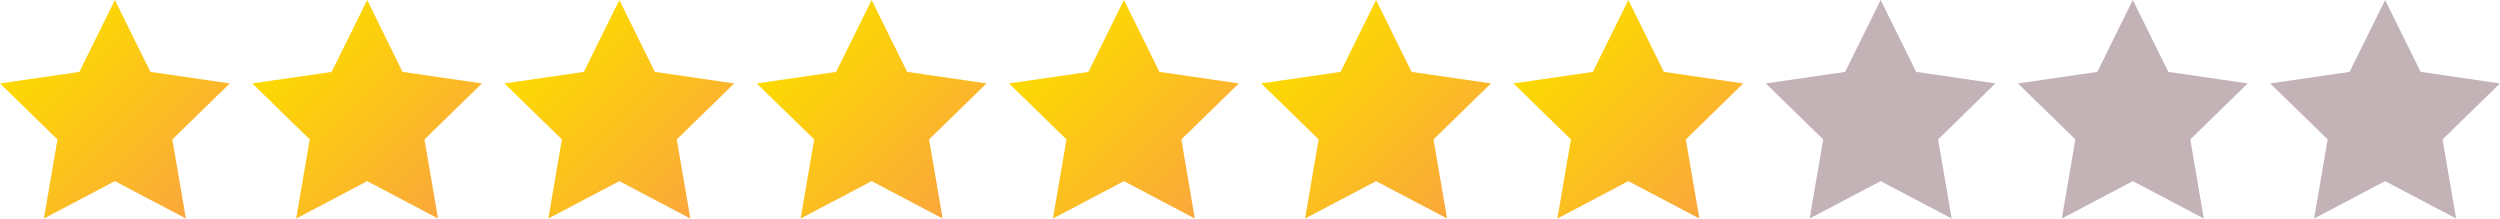
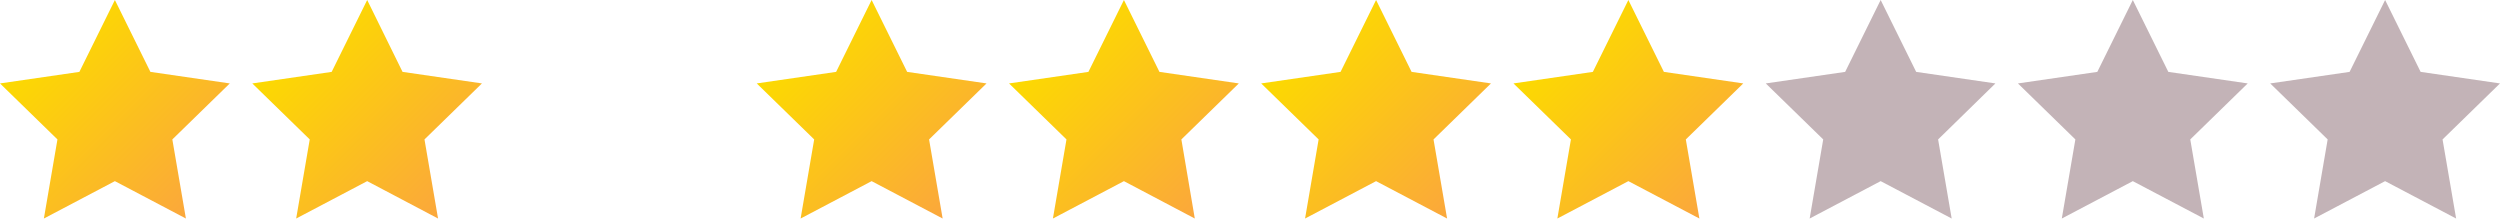
<svg xmlns="http://www.w3.org/2000/svg" xmlns:xlink="http://www.w3.org/1999/xlink" viewBox="0 0 173.21 15.14">
  <defs>
    <style>.cls-1{fill:url(#linear-gradient)}.cls-2{fill:url(#linear-gradient-2)}.cls-3{fill:url(#linear-gradient-3)}.cls-4{fill:url(#linear-gradient-4)}.cls-5{fill:url(#linear-gradient-5)}.cls-6{fill:url(#linear-gradient-6)}.cls-7{fill:url(#linear-gradient-7)}.cls-8{fill:#38020e;opacity:.3}</style>
    <linearGradient id="linear-gradient" x1="2.41" y1="3.4" x2="13.35" y2="14.33" gradientUnits="userSpaceOnUse">
      <stop offset="0" stop-color="#fcda00" />
      <stop offset="1" stop-color="#fba83b" />
    </linearGradient>
    <linearGradient id="linear-gradient-2" x1="19.89" y1="3.4" x2="30.83" y2="14.33" xlink:href="#linear-gradient" />
    <linearGradient id="linear-gradient-3" x1="37.37" y1="3.4" x2="48.3" y2="14.33" xlink:href="#linear-gradient" />
    <linearGradient id="linear-gradient-4" x1="54.85" y1="3.4" x2="65.78" y2="14.33" xlink:href="#linear-gradient" />
    <linearGradient id="linear-gradient-5" x1="72.32" y1="3.4" x2="83.26" y2="14.33" xlink:href="#linear-gradient" />
    <linearGradient id="linear-gradient-6" x1="89.8" y1="3.4" x2="100.73" y2="14.33" xlink:href="#linear-gradient" />
    <linearGradient id="linear-gradient-7" x1="107.28" y1="3.4" x2="118.21" y2="14.33" xlink:href="#linear-gradient" />
  </defs>
  <title>7</title>
  <g id="Layer_2" data-name="Layer 2">
    <g id="Layer_1-2" data-name="Layer 1">
      <path class="cls-1" d="M7.96 0l2.46 4.98 5.5.8-3.98 3.88.94 5.48-4.92-2.59-4.92 2.59.94-5.48L0 5.78l5.5-.8L7.96 0z" />
      <path class="cls-2" d="M25.44 0l2.45 4.98 5.5.8-3.98 3.88.94 5.48-4.91-2.59-4.92 2.59.94-5.48-3.98-3.88 5.5-.8L25.44 0z" />
-       <path class="cls-3" d="M42.91 0l2.46 4.98 5.5.8-3.98 3.88.94 5.48-4.92-2.59-4.92 2.59.94-5.48-3.98-3.88 5.5-.8L42.91 0z" />
      <path class="cls-4" d="M60.39 0l2.46 4.98 5.5.8-3.98 3.88.94 5.48-4.92-2.59-4.92 2.59.94-5.48-3.98-3.88 5.5-.8L60.39 0z" />
      <path class="cls-5" d="M77.87 0l2.46 4.98 5.5.8-3.98 3.88.93 5.48-4.91-2.59-4.92 2.59.94-5.48-3.98-3.88 5.5-.8L77.87 0z" />
      <path class="cls-6" d="M95.34 0l2.46 4.98 5.5.8-3.98 3.88.94 5.48-4.92-2.59-4.92 2.59.94-5.48-3.98-3.88 5.5-.8L95.34 0z" />
-       <path class="cls-7" d="M112.82 0l2.46 4.98 5.5.8-3.98 3.88.94 5.48-4.92-2.59-4.92 2.59.94-5.48-3.98-3.88 5.5-.8L112.82 0z" />
+       <path class="cls-7" d="M112.82 0l2.46 4.98 5.5.8-3.98 3.88.94 5.48-4.92-2.59-4.92 2.59.94-5.48-3.98-3.88 5.5-.8L112.82 0" />
      <path class="cls-8" d="M147.77 0l2.46 4.98 5.5.8-3.98 3.88.94 5.48-4.92-2.59-4.92 2.59.94-5.48-3.98-3.88 5.5-.8L147.77 0zM130.3 0l2.46 4.98 5.49.8-3.97 3.88.94 5.48-4.92-2.59-4.92 2.59.94-5.48-3.98-3.88 5.5-.8L130.3 0zM165.25 0l2.46 4.98 5.5.8-3.98 3.88.94 5.48-4.92-2.59-4.92 2.59.94-5.48-3.98-3.88 5.5-.8L165.25 0z" />
    </g>
  </g>
</svg>